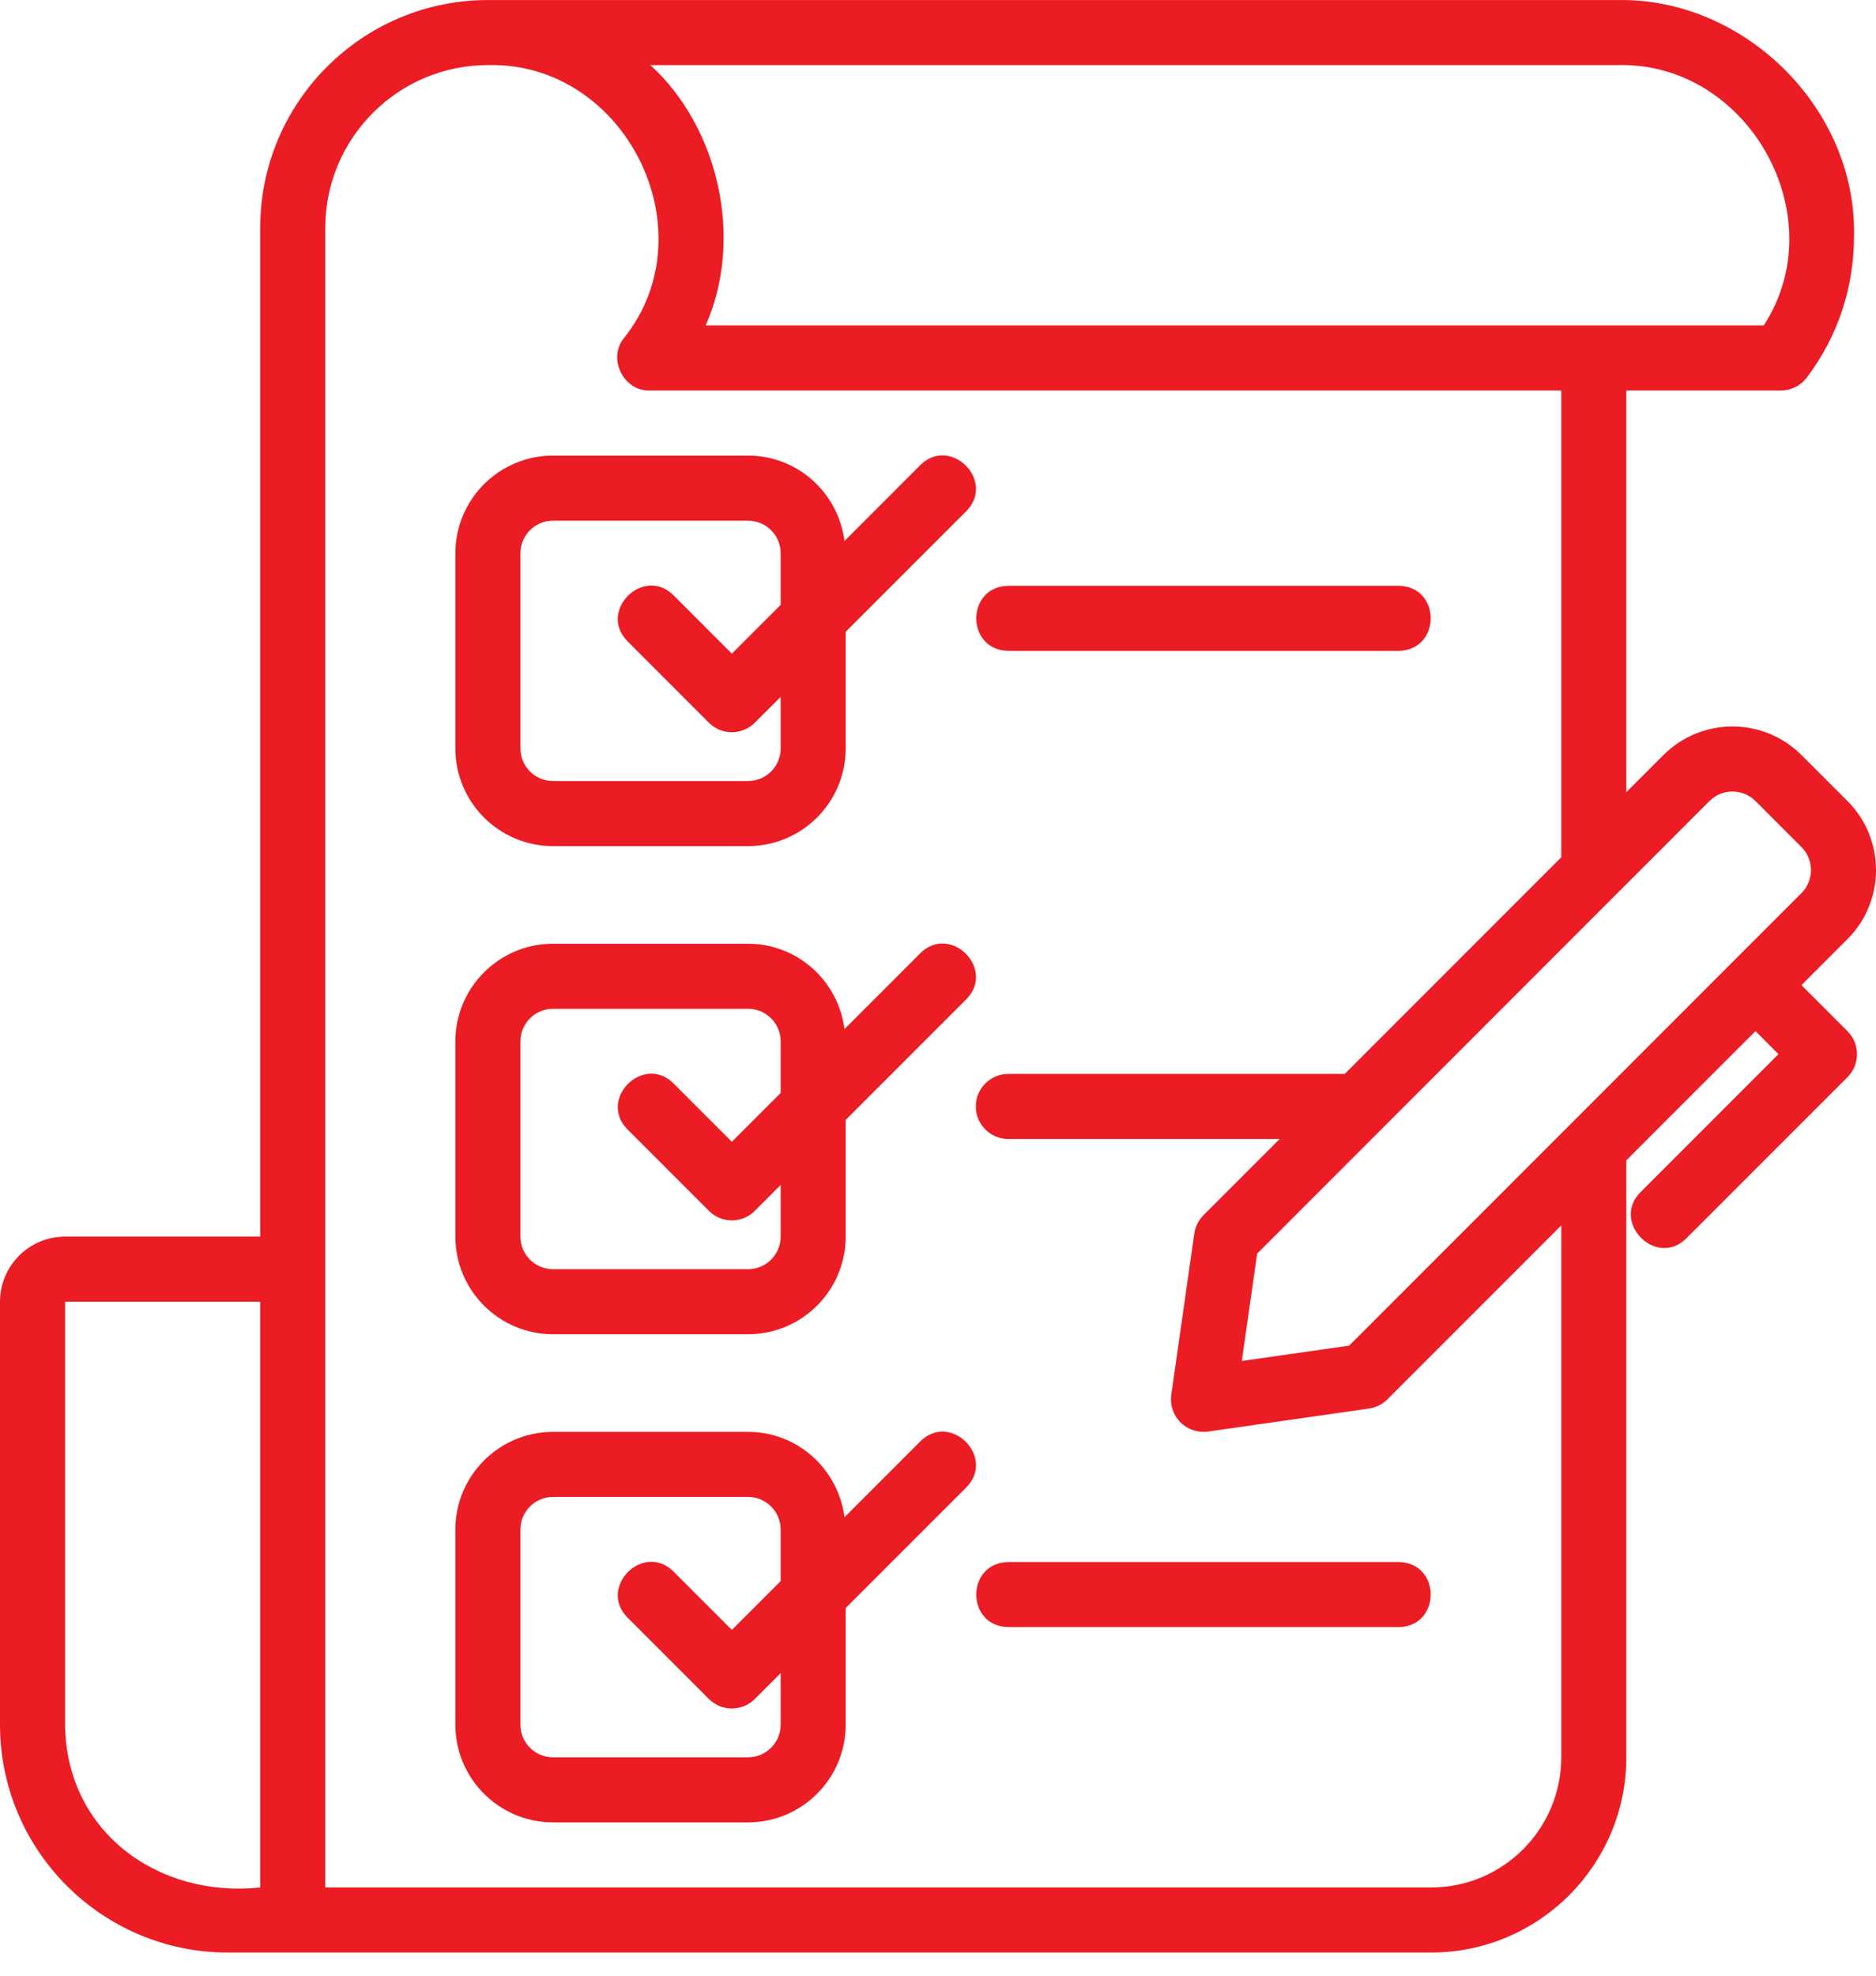
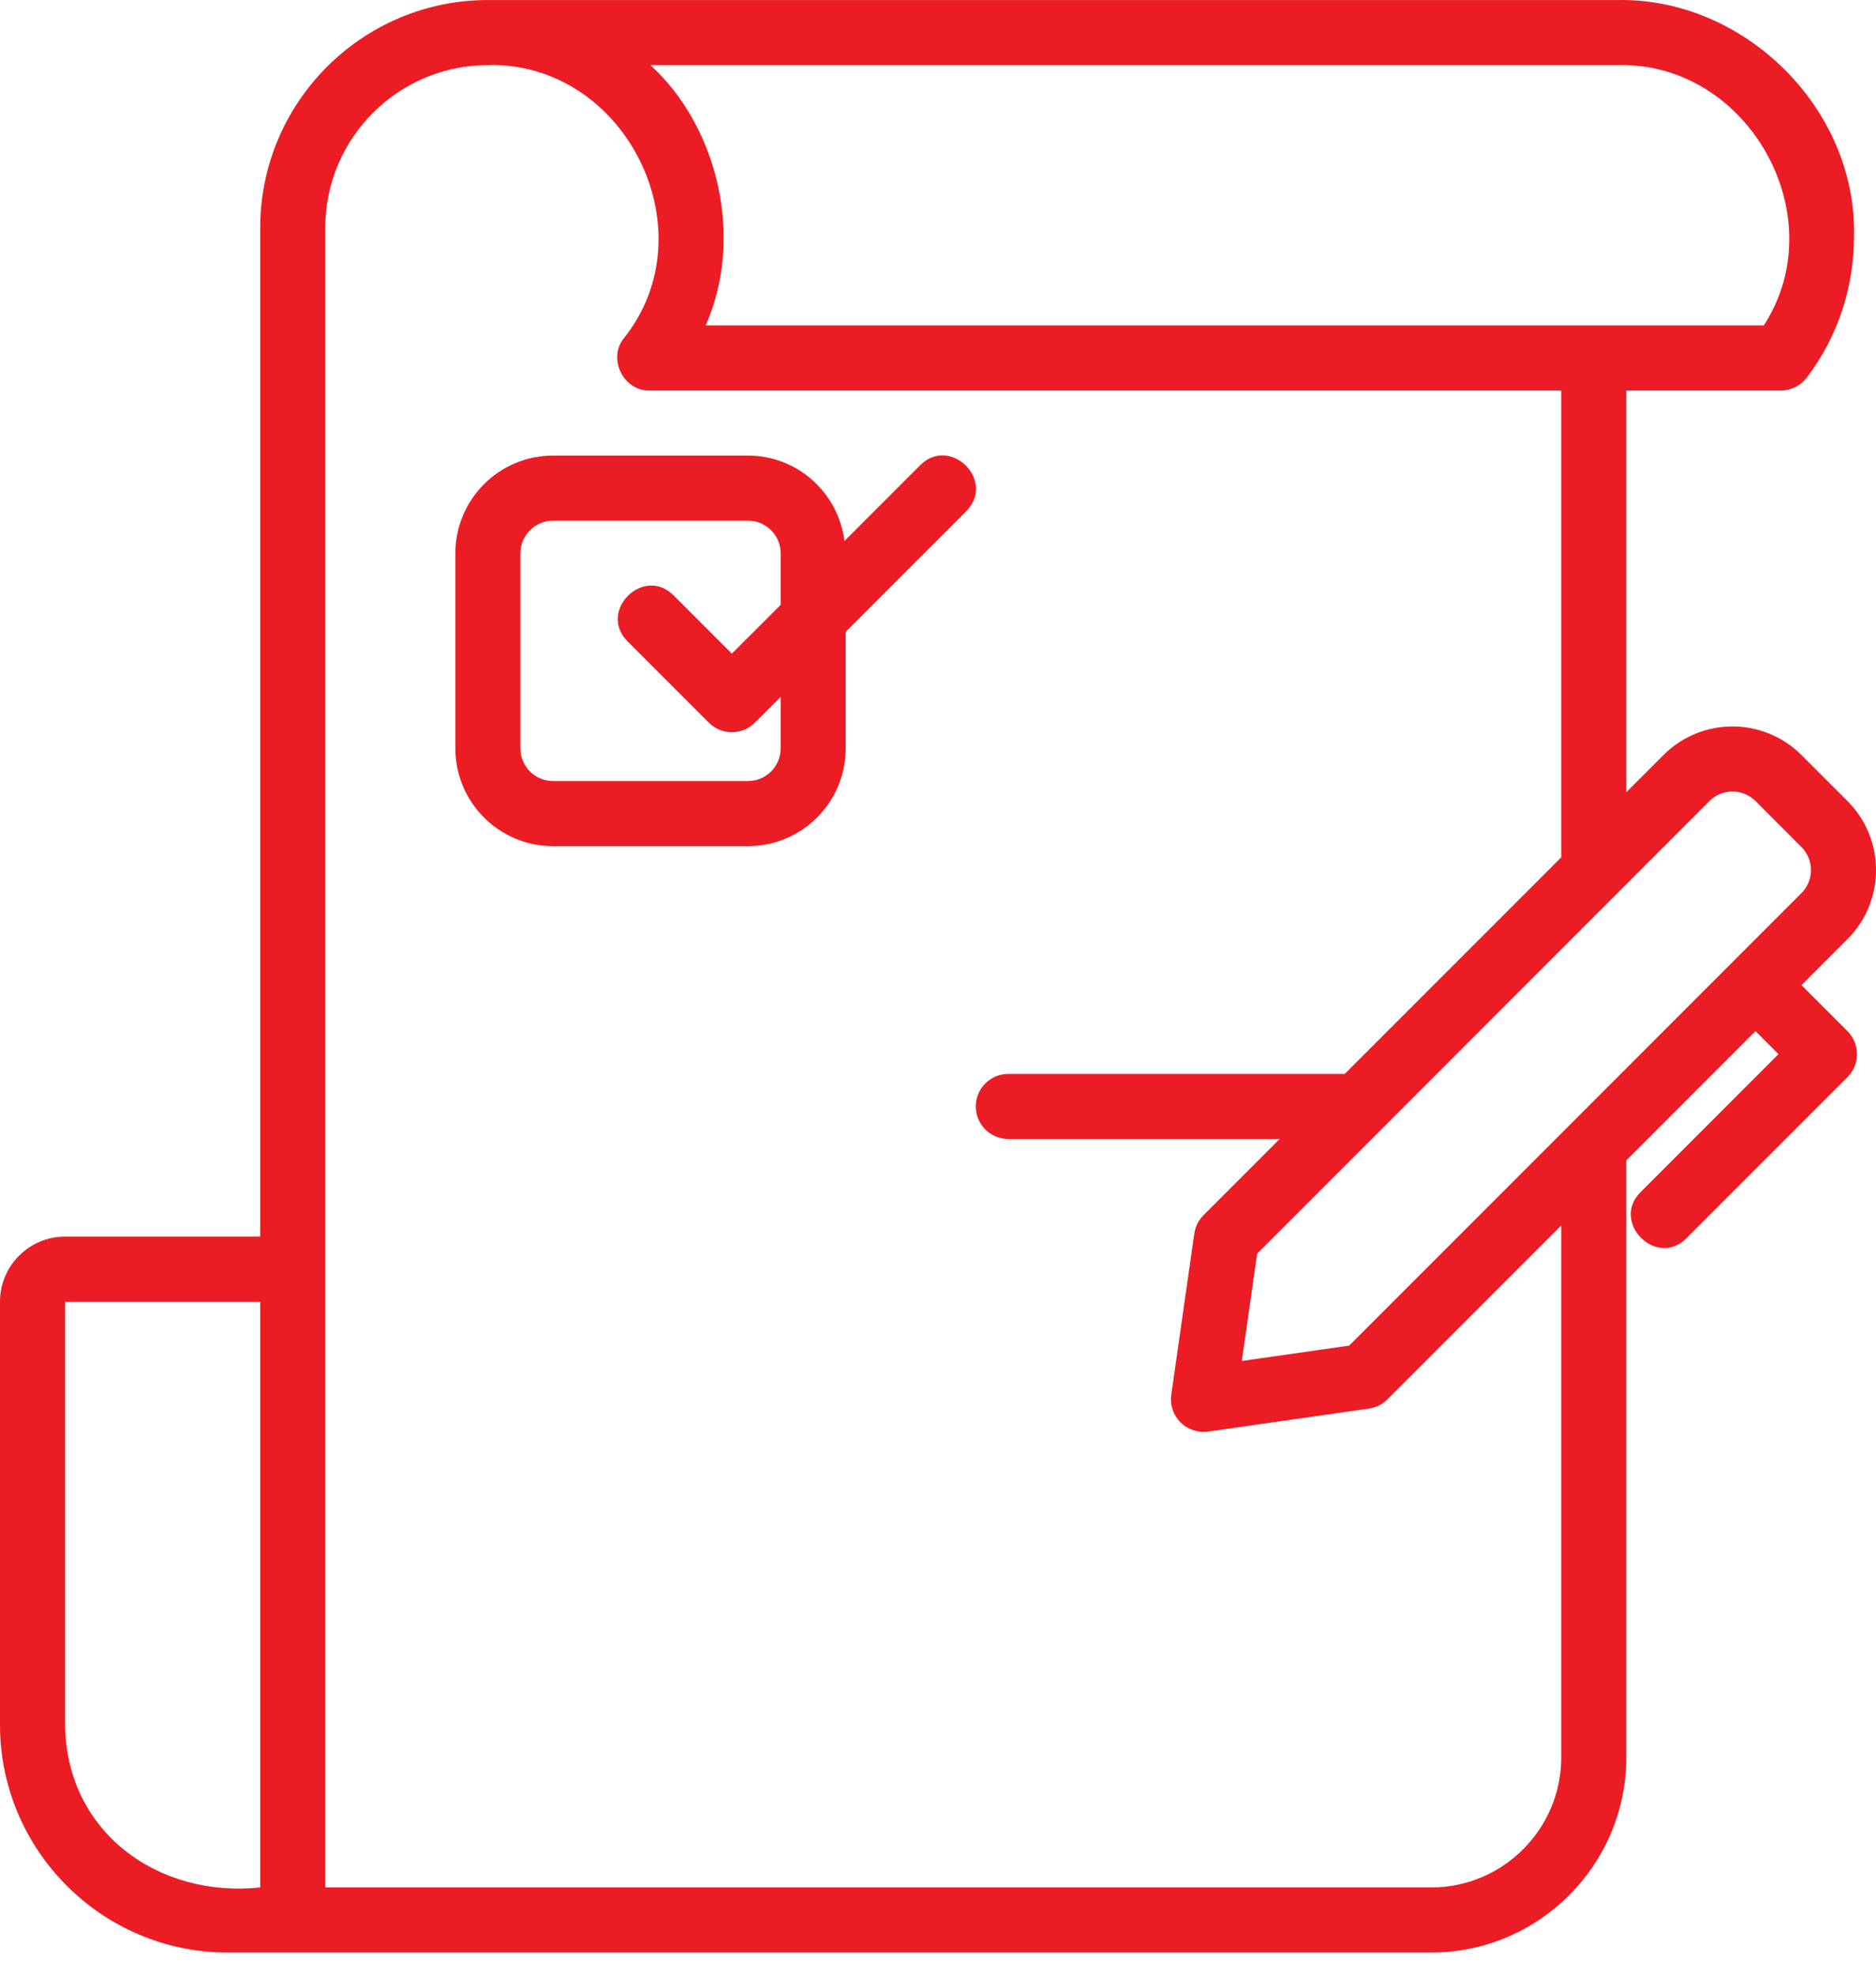
<svg xmlns="http://www.w3.org/2000/svg" width="57" height="60" viewBox="0 0 57 60" fill="none">
  <path d="M6.918 59.297H43.484C46.754 59.297 49.414 56.637 49.414 53.367V35.239L53.338 31.315L54.037 32.014L49.844 36.207C48.938 37.114 50.324 38.522 51.241 37.604L56.133 32.713C56.519 32.327 56.519 31.702 56.133 31.316L54.735 29.918L56.133 28.52C57.289 27.364 57.289 25.483 56.133 24.327L54.735 22.93C53.579 21.774 51.699 21.773 50.542 22.93L49.414 24.058V11.86H54.108C54.417 11.86 54.708 11.715 54.895 11.469C55.835 10.231 56.332 8.743 56.332 7.166C56.414 3.295 53.008 -0.058 49.167 0.001L14.824 0.001C11.009 0.001 7.906 3.104 7.906 6.919V37.555H1.977C0.886 37.555 0 38.442 0 39.532V52.379C0 56.193 3.103 59.297 6.918 59.297ZM51.94 24.327C52.325 23.941 52.953 23.943 53.338 24.327L54.735 25.725C55.12 26.11 55.12 26.737 54.735 27.123C50.948 30.912 44.806 37.051 40.992 40.866L37.731 41.332L38.197 38.071C41.959 34.308 48.183 28.084 51.94 24.327ZM49.167 1.977C53.116 1.884 55.75 6.564 53.59 9.883H21.441C22.614 7.233 21.823 3.856 19.761 1.977H49.167ZM9.883 6.919C9.883 4.194 12.1 1.977 14.824 1.977C18.992 1.871 21.574 7.01 18.95 10.279C18.456 10.894 18.951 11.886 19.741 11.86L47.437 11.86V26.035L40.858 32.614H30.637C30.091 32.614 29.648 33.056 29.648 33.602C29.648 34.148 30.091 34.59 30.637 34.59H38.882L36.566 36.906C36.415 37.057 36.317 37.253 36.287 37.464L35.588 42.357C35.544 42.664 35.647 42.975 35.867 43.195C36.087 43.416 36.401 43.519 36.706 43.475L41.598 42.776C41.809 42.745 42.006 42.648 42.157 42.496L47.437 37.216V53.367C47.437 55.548 45.664 57.321 43.484 57.321H9.883V6.919ZM1.977 39.532H7.906V57.321C4.791 57.648 2.009 55.625 1.977 52.379V39.532Z" fill="#EB1C24" />
  <path d="M16.801 25.696H22.73C24.365 25.696 25.695 24.366 25.695 22.731V19.187L29.359 15.524C30.268 14.606 28.879 13.216 27.961 14.126L25.658 16.43C25.473 14.972 24.238 13.836 22.73 13.836H16.801C15.166 13.836 13.836 15.166 13.836 16.801V22.731C13.836 24.366 15.166 25.696 16.801 25.696ZM15.812 16.801C15.812 16.256 16.256 15.813 16.801 15.813H22.73C23.275 15.813 23.719 16.256 23.719 16.801V18.369L22.236 19.851L20.464 18.079C19.548 17.17 18.156 18.558 19.067 19.477L21.538 21.947C21.924 22.333 22.549 22.333 22.935 21.947L23.719 21.164V22.731C23.719 23.276 23.275 23.719 22.73 23.719H16.801C16.256 23.719 15.812 23.276 15.812 22.731V16.801Z" fill="#EB1C24" />
-   <path d="M30.637 19.766H42.496C43.791 19.745 43.798 17.812 42.496 17.79H30.637C29.341 17.811 29.335 19.744 30.637 19.766Z" fill="#EB1C24" />
-   <path d="M16.801 40.52H22.73C24.365 40.52 25.695 39.19 25.695 37.555V34.011L29.359 30.348C30.268 29.43 28.879 28.04 27.961 28.95L25.658 31.254C25.473 29.796 24.238 28.661 22.73 28.661H16.801C15.166 28.661 13.836 29.991 13.836 31.625V37.555C13.836 39.19 15.166 40.52 16.801 40.52ZM15.812 31.625C15.812 31.08 16.256 30.637 16.801 30.637H22.73C23.275 30.637 23.719 31.08 23.719 31.625V33.193L22.236 34.675L20.464 32.903C19.548 31.994 18.156 33.383 19.067 34.301L21.538 36.772C21.924 37.158 22.549 37.158 22.935 36.772L23.719 35.988V37.555C23.719 38.1 23.275 38.544 22.73 38.544H16.801C16.256 38.544 15.812 38.1 15.812 37.555V31.625Z" fill="#EB1C24" />
-   <path d="M27.961 43.774L25.658 46.078C25.473 44.62 24.238 43.485 22.73 43.485H16.801C15.166 43.485 13.836 44.815 13.836 46.45V52.379C13.836 54.014 15.166 55.344 16.801 55.344H22.73C24.365 55.344 25.695 54.014 25.695 52.379V48.835L29.359 45.172C30.269 44.255 28.879 42.864 27.961 43.774ZM23.719 48.017L22.236 49.499L20.464 47.727C19.548 46.818 18.156 48.207 19.067 49.125L21.538 51.596C21.924 51.982 22.549 51.982 22.935 51.596L23.719 50.812V52.379C23.719 52.925 23.275 53.368 22.73 53.368H16.801C16.256 53.368 15.812 52.925 15.812 52.379V46.45C15.812 45.904 16.256 45.461 16.801 45.461H22.73C23.275 45.461 23.719 45.904 23.719 46.45V48.017Z" fill="#EB1C24" />
-   <path d="M42.496 47.438H30.637C29.341 47.458 29.335 49.392 30.637 49.414H42.496C43.791 49.394 43.798 47.46 42.496 47.438Z" fill="#EB1C24" />
</svg>